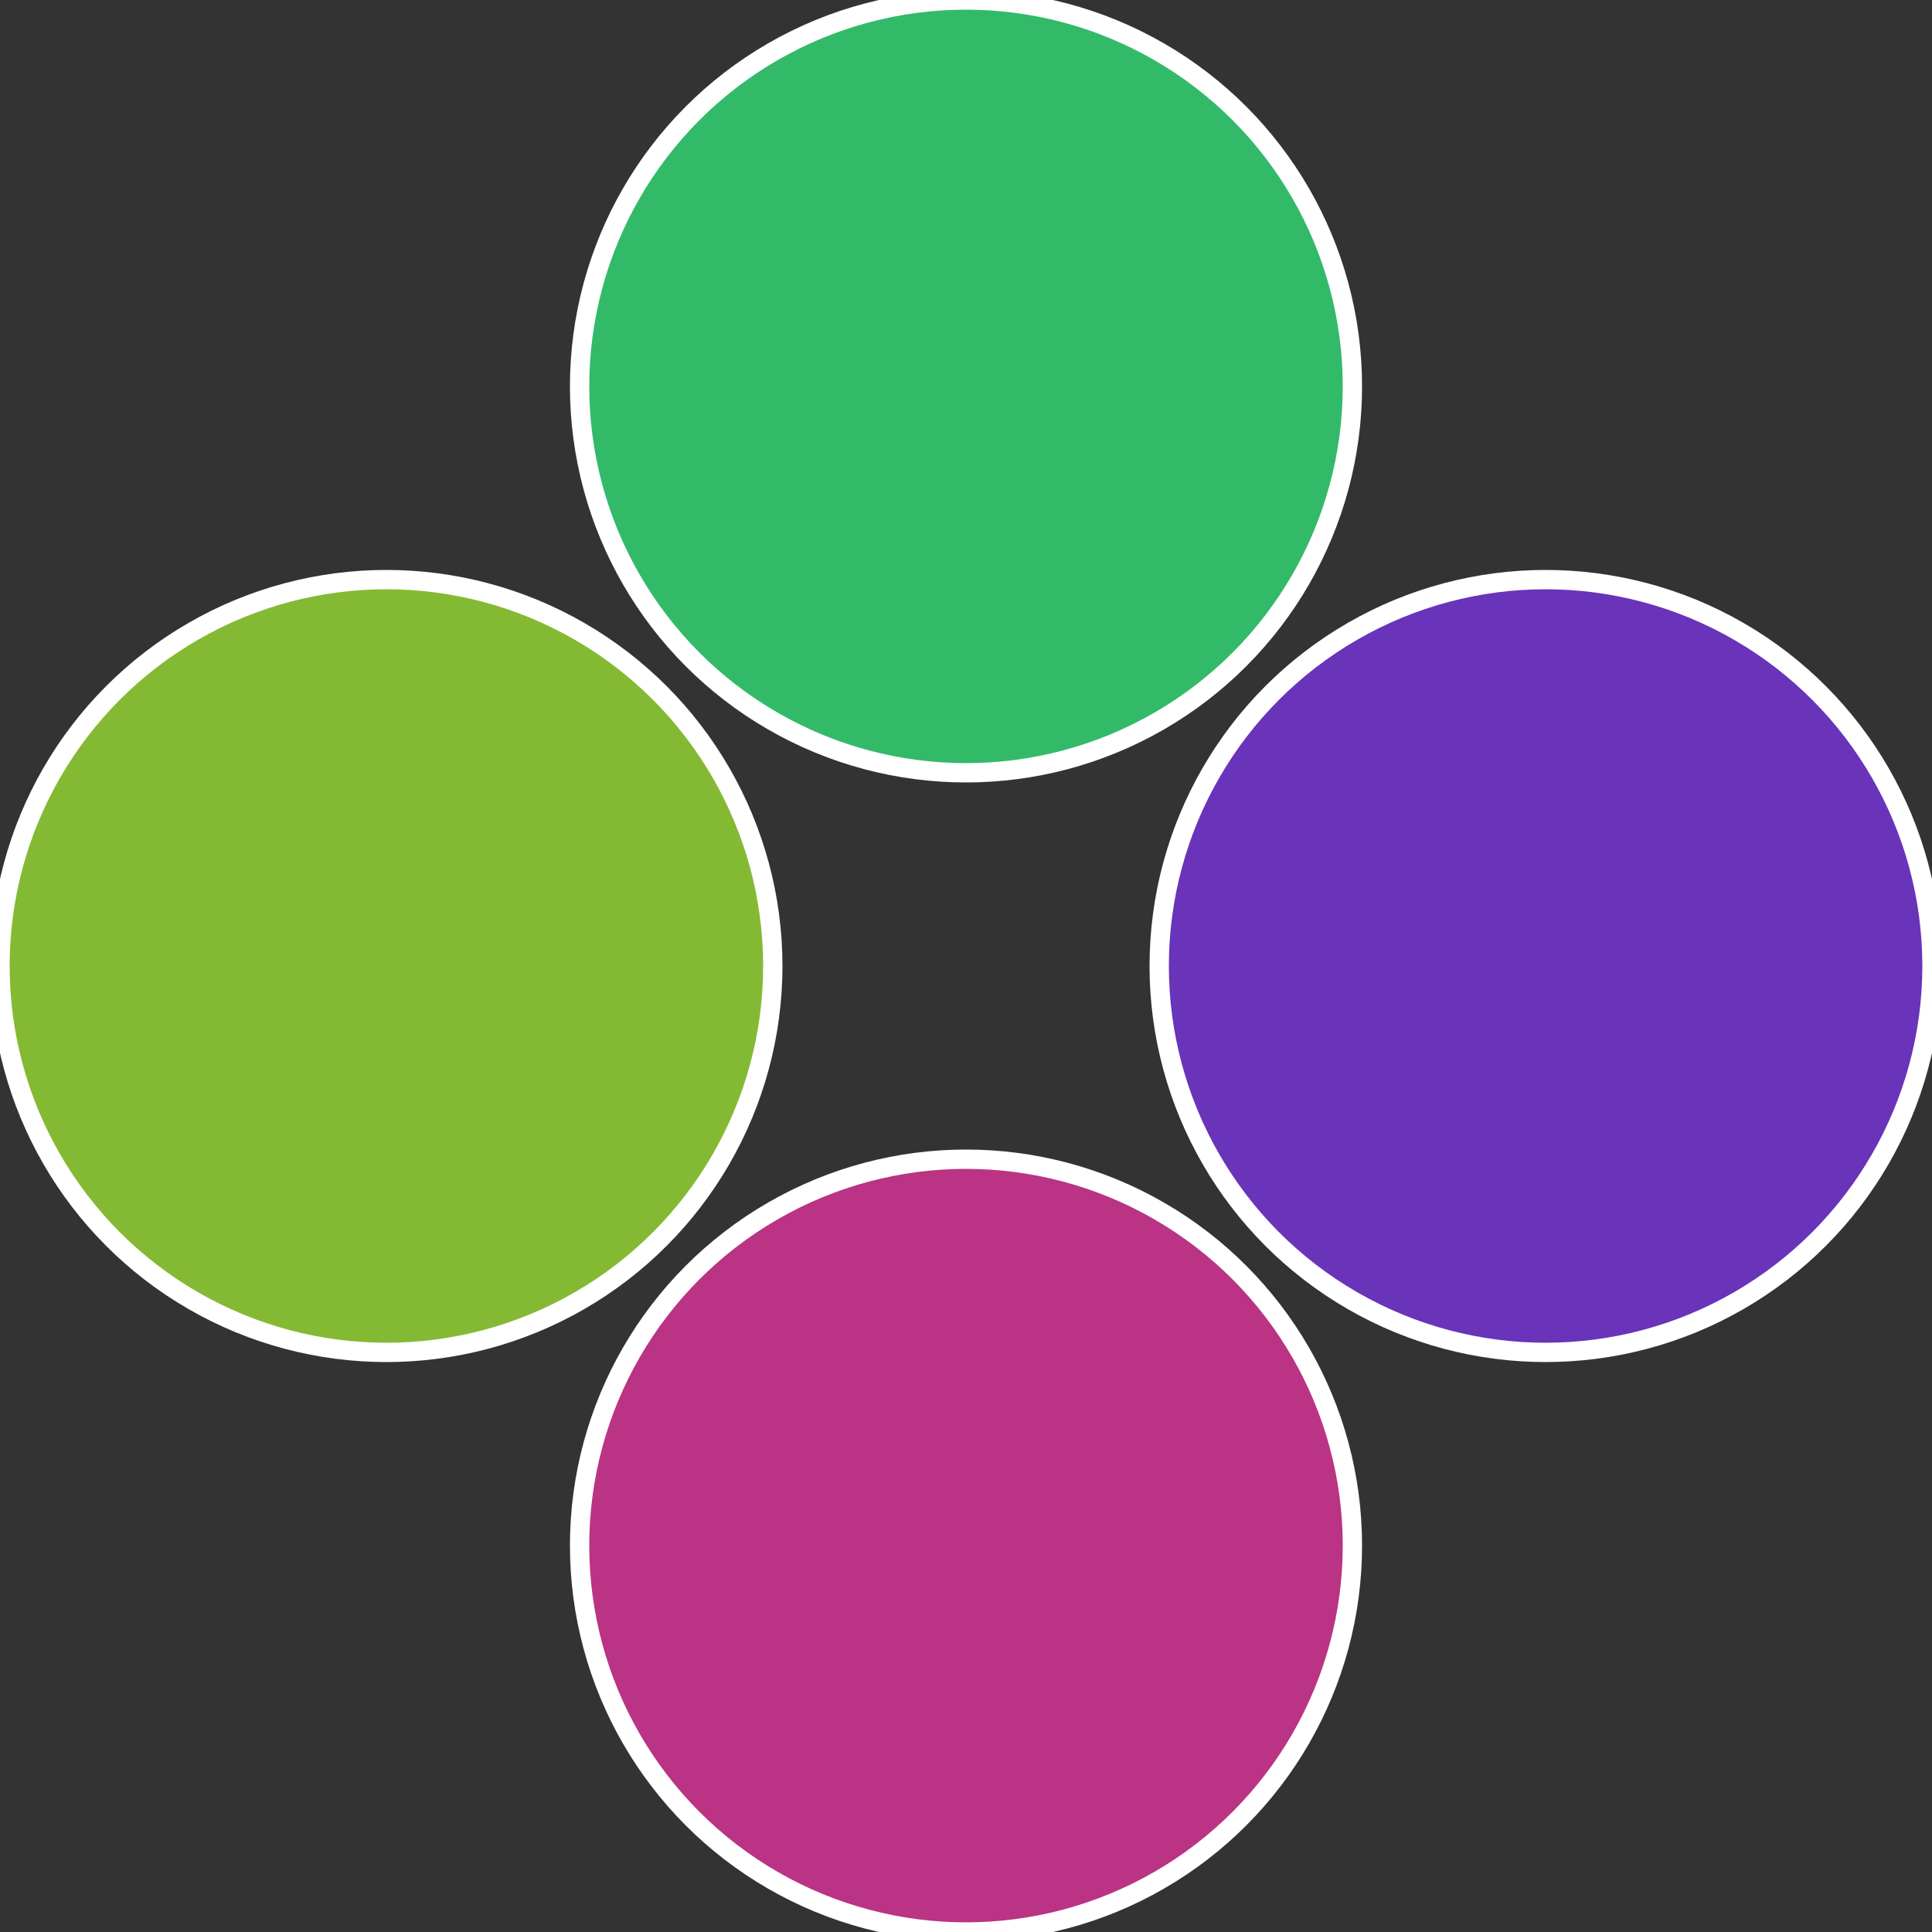
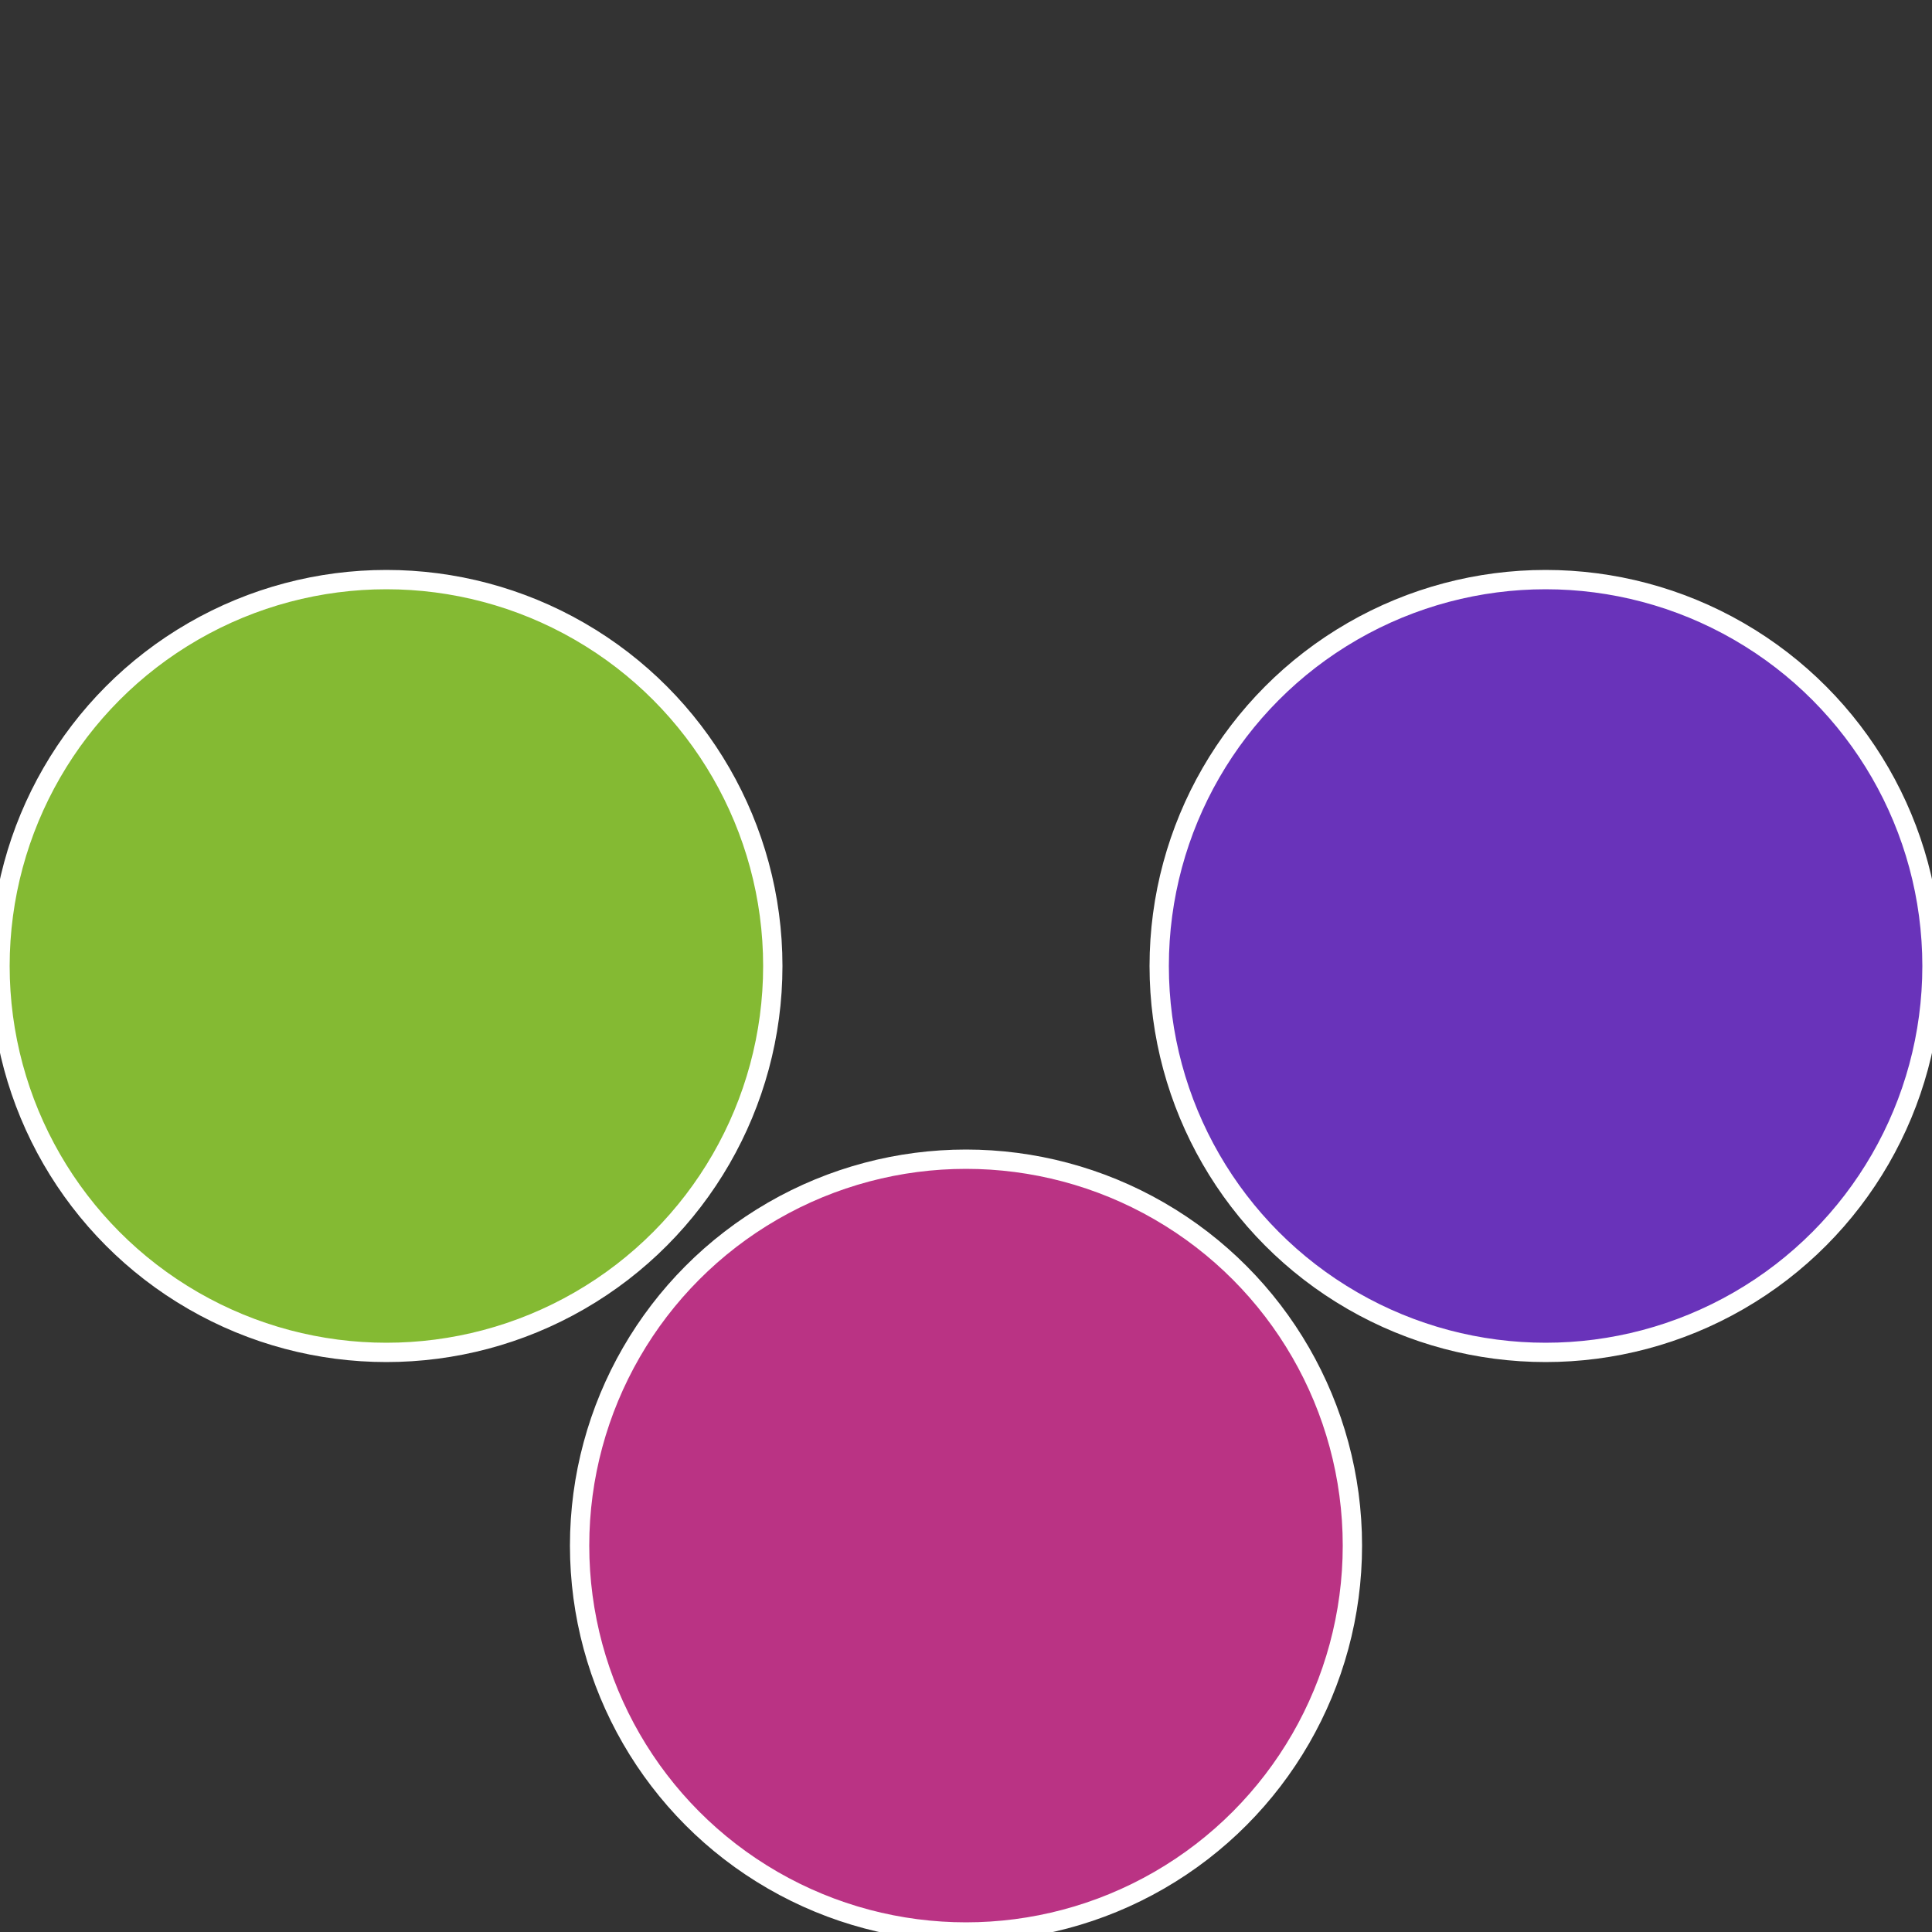
<svg xmlns="http://www.w3.org/2000/svg" width="500" height="500" viewBox="-1 -1 2 2">
  <rect x="-1" y="-1" width="2" height="2" fill="#333333" stroke="none" />
  <circle cx="0.6" cy="0" r="0.4" fill="#6933ba" stroke="#fff" stroke-width="1%" />
  <circle cx="3.6739403974421E-17" cy="0.6" r="0.4" fill="#ba3384" stroke="#fff" stroke-width="1%" />
  <circle cx="-0.6" cy="7.3478807948841E-17" r="0.4" fill="#84ba33" stroke="#fff" stroke-width="1%" />
-   <circle cx="-1.1021821192326E-16" cy="-0.6" r="0.4" fill="#33ba69" stroke="#fff" stroke-width="1%" />
</svg>